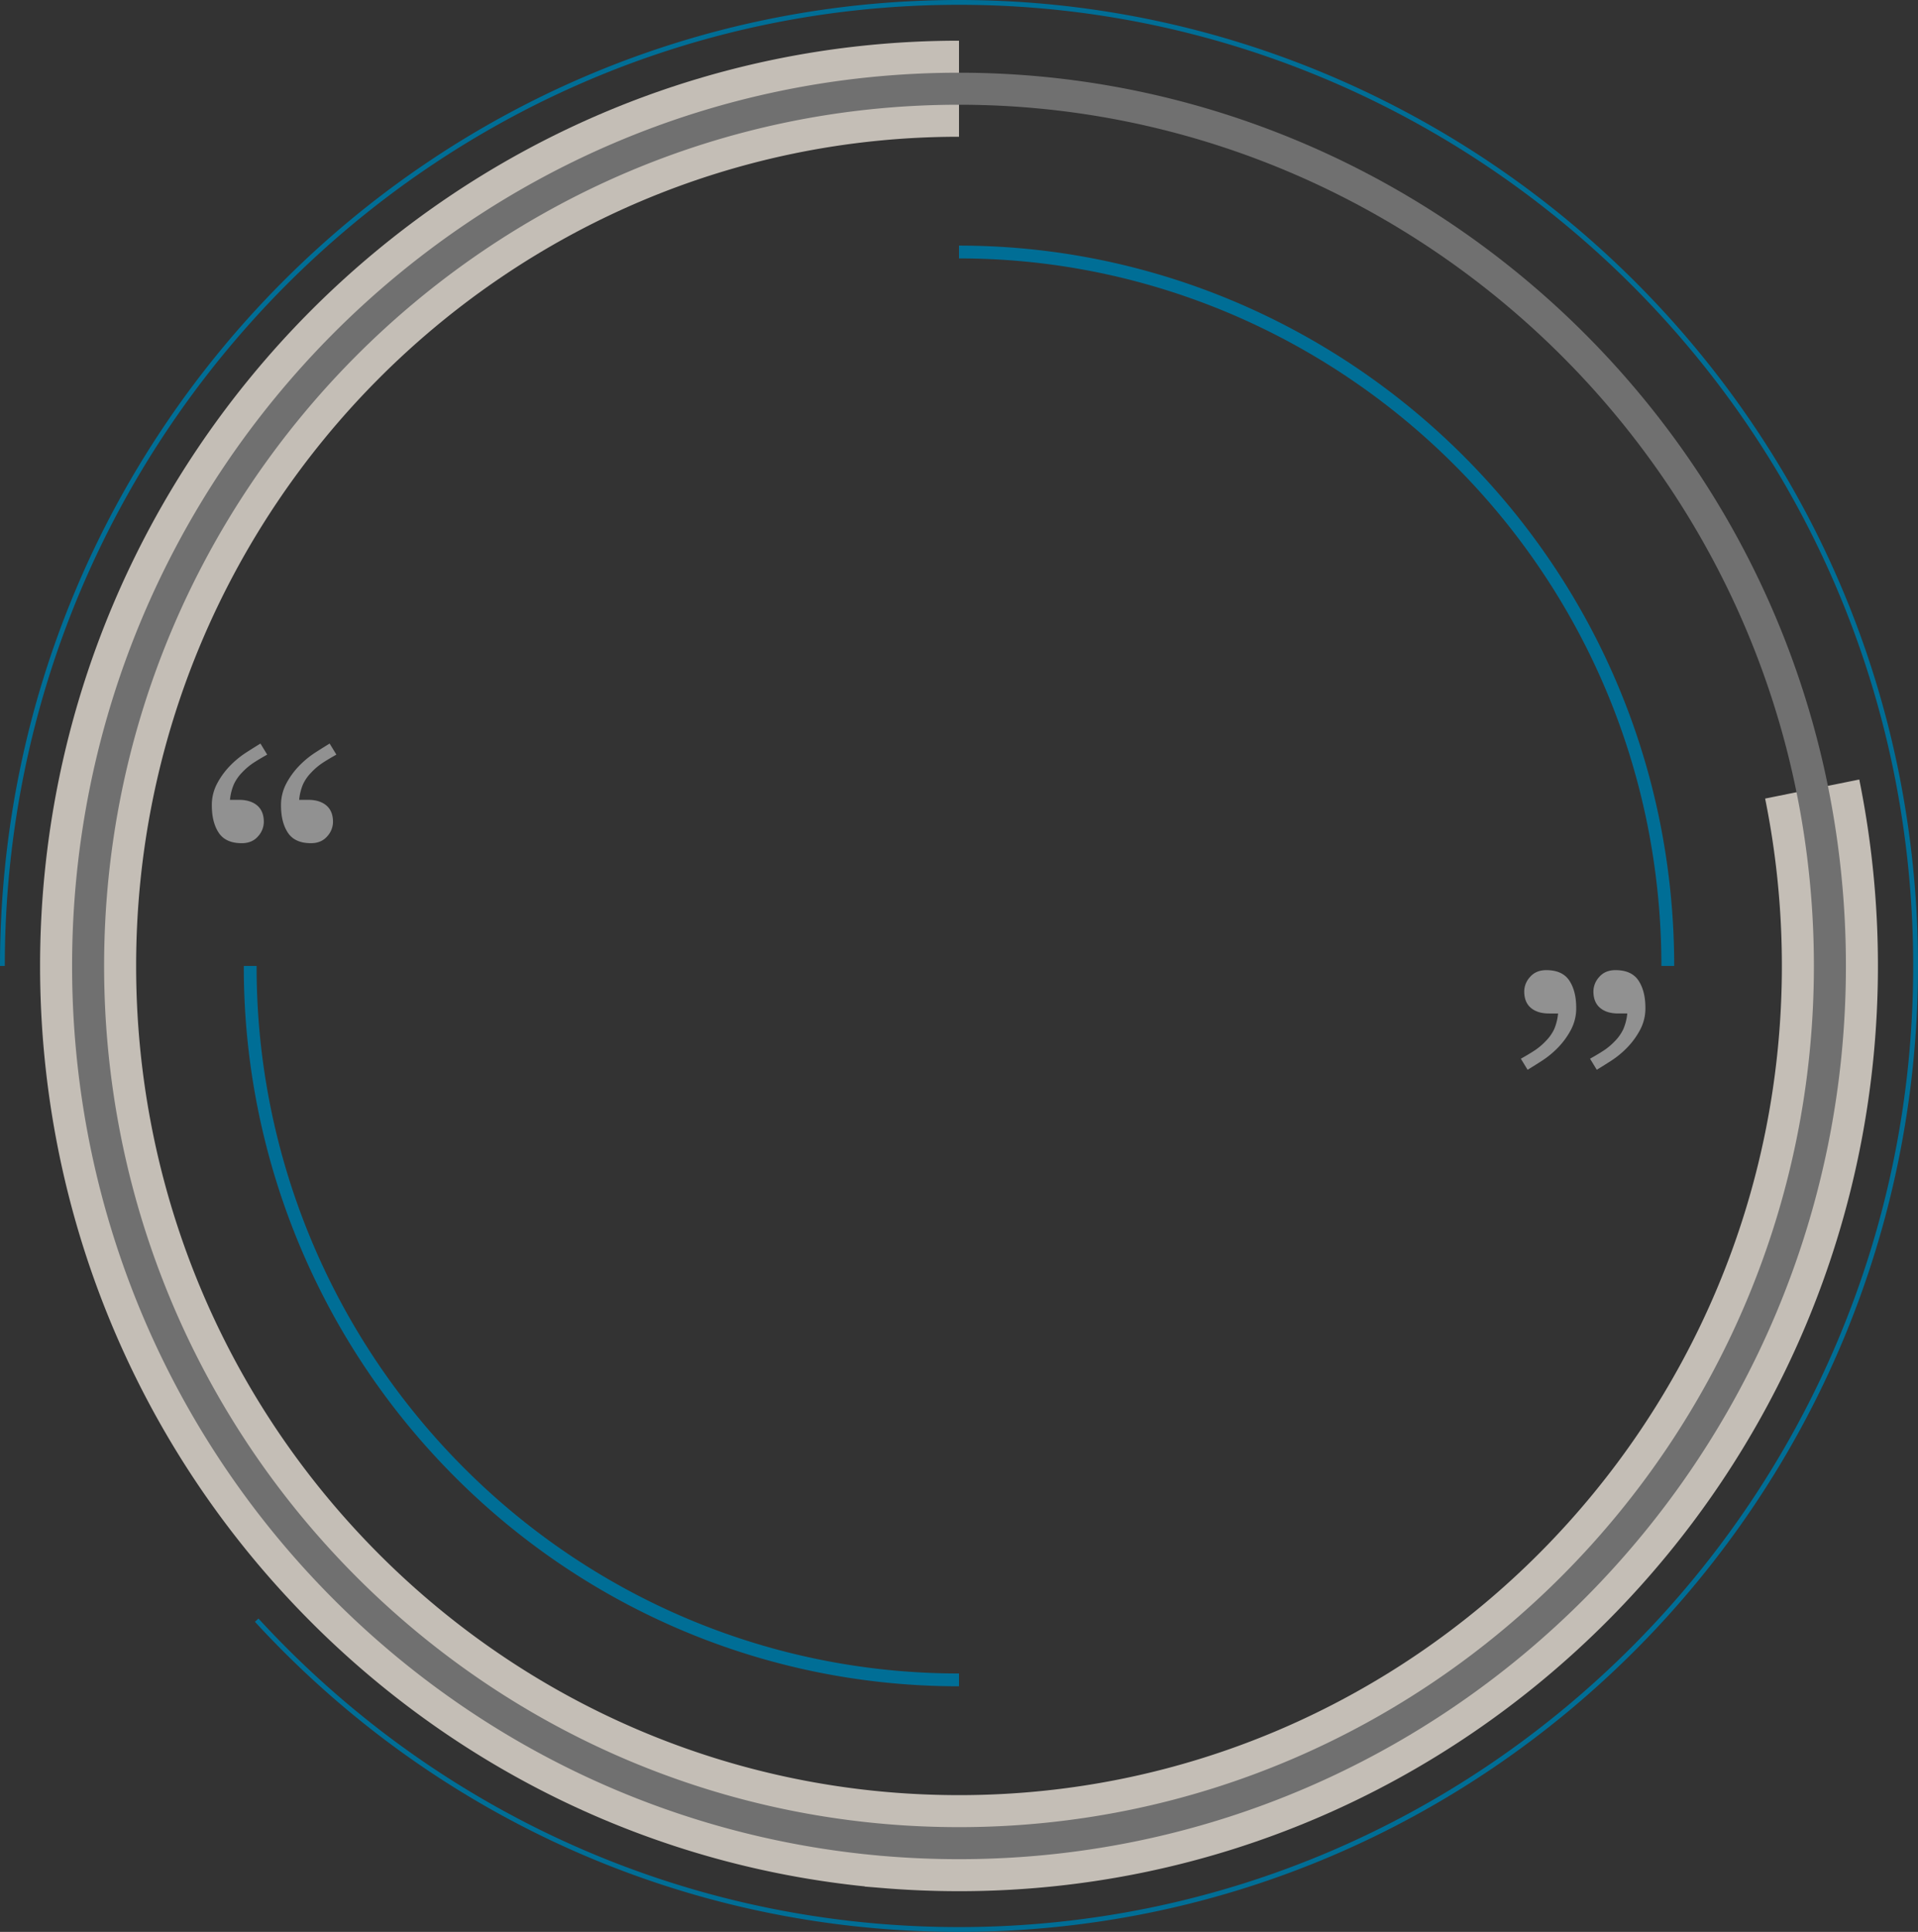
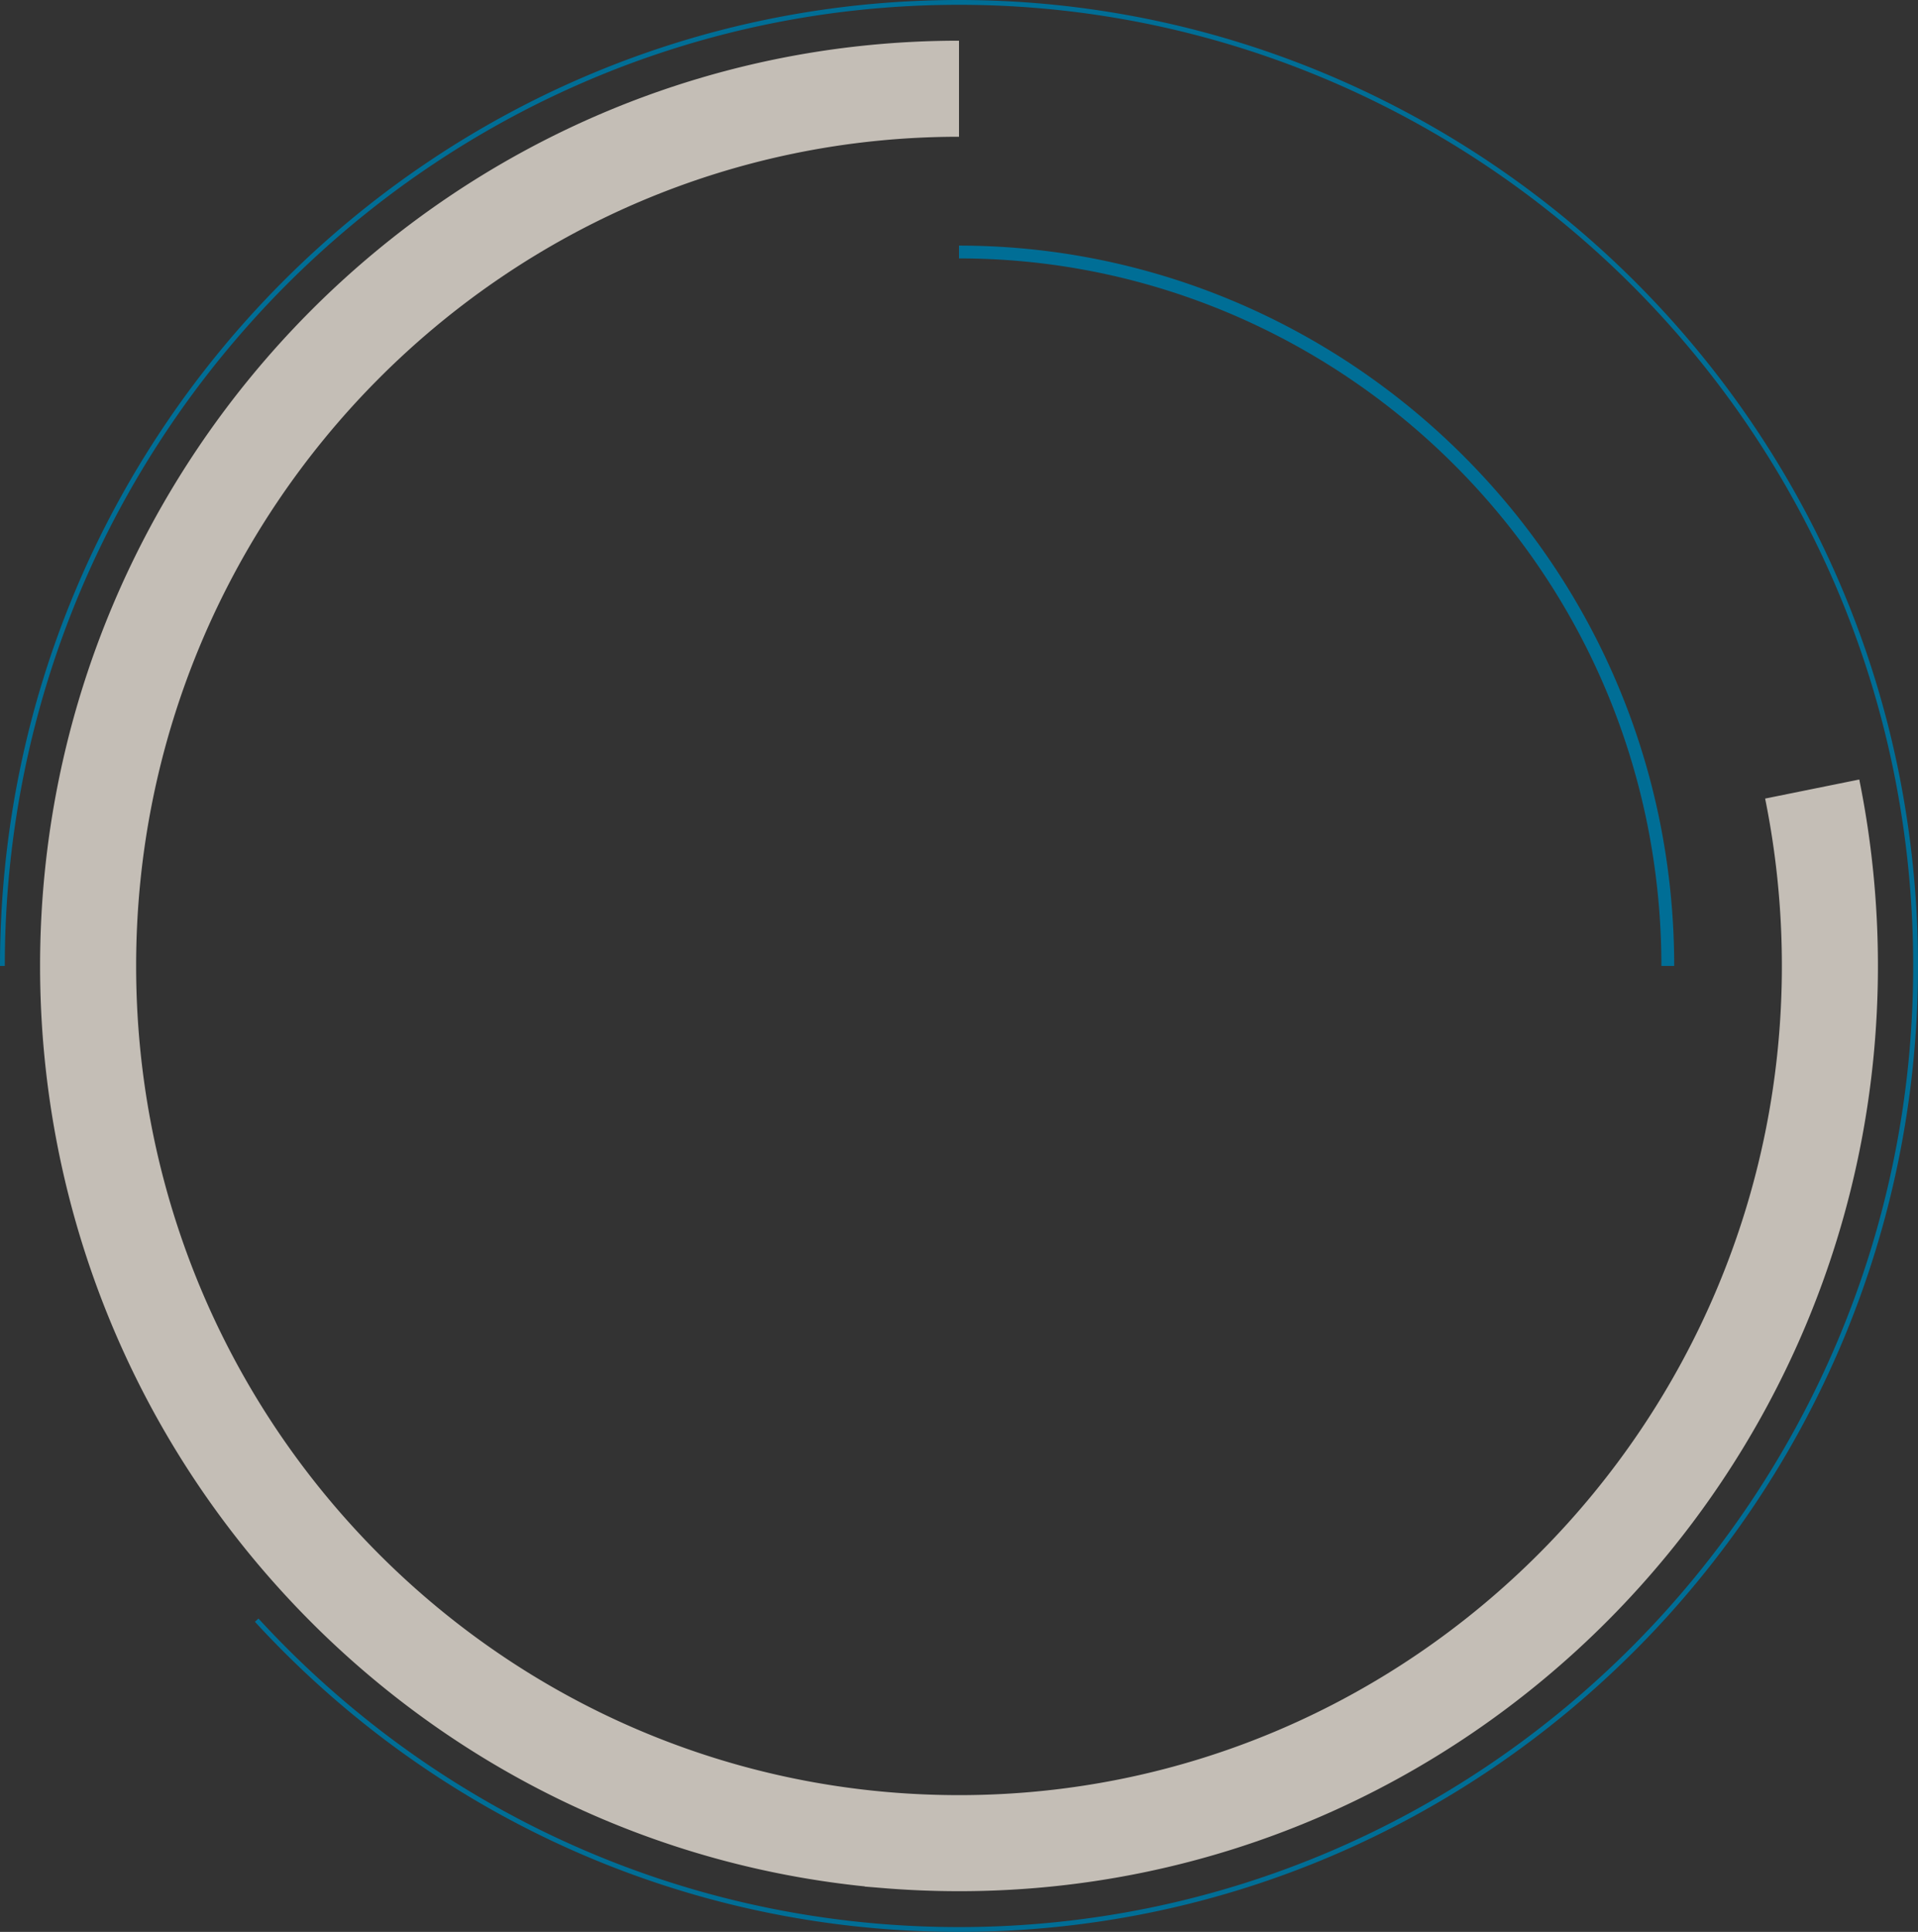
<svg xmlns="http://www.w3.org/2000/svg" viewBox="0 0 1198.119 1206.678">
  <rect x="0" y="0" width="1198.119" height="1206.678" fill="#333333" stroke="none" />
  <defs>
    <style>.cls-1,.cls-2,.cls-3,.cls-4{fill:none;stroke-miterlimit:10}.cls-1,.cls-4{stroke:#006e96}.cls-1{stroke-width:8px}.cls-2{stroke:#c4beb6;stroke-width:60px}.cls-3{stroke:#707070;stroke-width:20px}.cls-4{stroke-width:3px}.cls-5{opacity:.46}.cls-6{fill:#fff}</style>
  </defs>
  <g id="Group_1394" data-name="Group 1394" transform="translate(1453.325 -5150.131)">
    <g id="Group_1364" data-name="Group 1364" transform="translate(-1498 -4)">
      <g id="Group_1393" data-name="Group 1393">
-         <path id="Path_10655" data-name="Path 10655" class="cls-1" d="M200.97 5757.471a446.274 446.274 0 0 0 117.7 302.779c75.491 82.168 177.811 132.465 288.109 141.629a448.981 448.981 0 0 0 36.954 1.526" />
        <path id="Path_10656" data-name="Path 10656" class="cls-1" d="M1086.5 5757.471a452.65 452.65 0 0 0-9-89.93c-41.912-206.284-224.337-356.006-433.768-356.006" />
        <path id="Path_10657" data-name="Path 10657" class="cls-2" d="M643.735 5209.55c-299.976 0-544.024 245.8-544.024 547.921 0 138.4 51.36 270.518 144.619 372.024 92.755 100.96 218.475 162.761 354 174.02a551.524 551.524 0 0 0 45.406 1.875c299.977 0 544.025-245.8 544.025-547.919a556.1 556.1 0 0 0-11.054-110.5" />
-         <path id="Path_10658" data-name="Path 10658" class="cls-3" d="M1187.759 5757.471a556.1 556.1 0 0 0-11.054-110.5c-51.5-253.461-275.643-437.424-532.97-437.424-299.976 0-544.024 245.8-544.024 547.921 0 138.4 51.36 270.518 144.619 372.024 92.755 100.96 218.475 162.761 354 174.02a551.524 551.524 0 0 0 45.406 1.875c299.975.003 544.023-245.793 544.023-547.916z" />
        <path id="Path_10659" data-name="Path 10659" class="cls-4" d="M205.026 6166.1C306.909 6277 445 6344.882 593.86 6357.249a605.972 605.972 0 0 0 49.874 2.06c329.5 0 597.56-269.984 597.56-601.838a610.9 610.9 0 0 0-12.141-121.371c-56.565-278.4-302.768-480.469-585.417-480.469-329.5 0-597.561 269.984-597.561 601.84" />
      </g>
    </g>
    <g id="Group_1367" data-name="Group 1367" class="cls-5" transform="translate(-1498 -4)">
      <g id="Group_1365" data-name="Group 1365">
-         <path id="Path_10660" data-name="Path 10660" class="cls-6" d="M211.578 5625.47q-5.493 3.1-8.878 5.342a40.745 40.745 0 0 0-6.892 5.913 27.012 27.012 0 0 0-5.023 7.237 32.564 32.564 0 0 0-2.454 9.761h5.608q7.241 0 11.389 3.515t4.147 10.312a13.507 13.507 0 0 1-3.679 9.045q-3.68 4.207-10.105 4.207-10.048 0-14.369-6.5T177 5657.223a28.57 28.57 0 0 1 3.271-13.628 48.277 48.277 0 0 1 7.944-10.983 57.1 57.1 0 0 1 10.163-8.4q5.371-3.451 8.995-5.638zm43.223 0q-5.493 3.1-8.878 5.342a40.787 40.787 0 0 0-6.893 5.913 26.631 26.631 0 0 0-5.081 7.294 33.132 33.132 0 0 0-2.4 9.7h5.607q7.242 0 11.39 3.515t4.147 10.312a13.509 13.509 0 0 1-3.68 9.045q-3.68 4.207-10.105 4.207-10.047 0-14.368-6.5t-4.323-17.081a28.57 28.57 0 0 1 3.271-13.628 48.307 48.307 0 0 1 7.944-10.983 57.139 57.139 0 0 1 10.163-8.4q5.371-3.451 8.995-5.638z" />
-       </g>
+         </g>
      <g id="Group_1366" data-name="Group 1366">
-         <path id="Path_10661" data-name="Path 10661" class="cls-6" d="M1037.934 5815.42q5.492-3.1 8.878-5.342a40.809 40.809 0 0 0 6.892-5.913 27.014 27.014 0 0 0 5.023-7.237 32.571 32.571 0 0 0 2.454-9.761h-5.608q-7.241 0-11.389-3.515t-4.148-10.312a13.507 13.507 0 0 1 3.68-9.045q3.68-4.207 10.105-4.207 10.048 0 14.369 6.5t4.322 17.081a28.567 28.567 0 0 1-3.271 13.627 48.247 48.247 0 0 1-7.944 10.984 57.061 57.061 0 0 1-10.163 8.4q-5.372 3.452-8.995 5.637zm-43.223 0q5.493-3.1 8.878-5.342a40.854 40.854 0 0 0 6.893-5.913 26.652 26.652 0 0 0 5.081-7.294 33.136 33.136 0 0 0 2.4-9.7h-5.607q-7.242 0-11.39-3.515t-4.147-10.312a13.507 13.507 0 0 1 3.68-9.045q3.68-4.207 10.1-4.207 10.047 0 14.368 6.5t4.322 17.081a28.555 28.555 0 0 1-3.271 13.627 48.243 48.243 0 0 1-7.943 10.984 57.1 57.1 0 0 1-10.163 8.4q-5.371 3.452-8.995 5.637z" />
-       </g>
+         </g>
    </g>
  </g>
</svg>